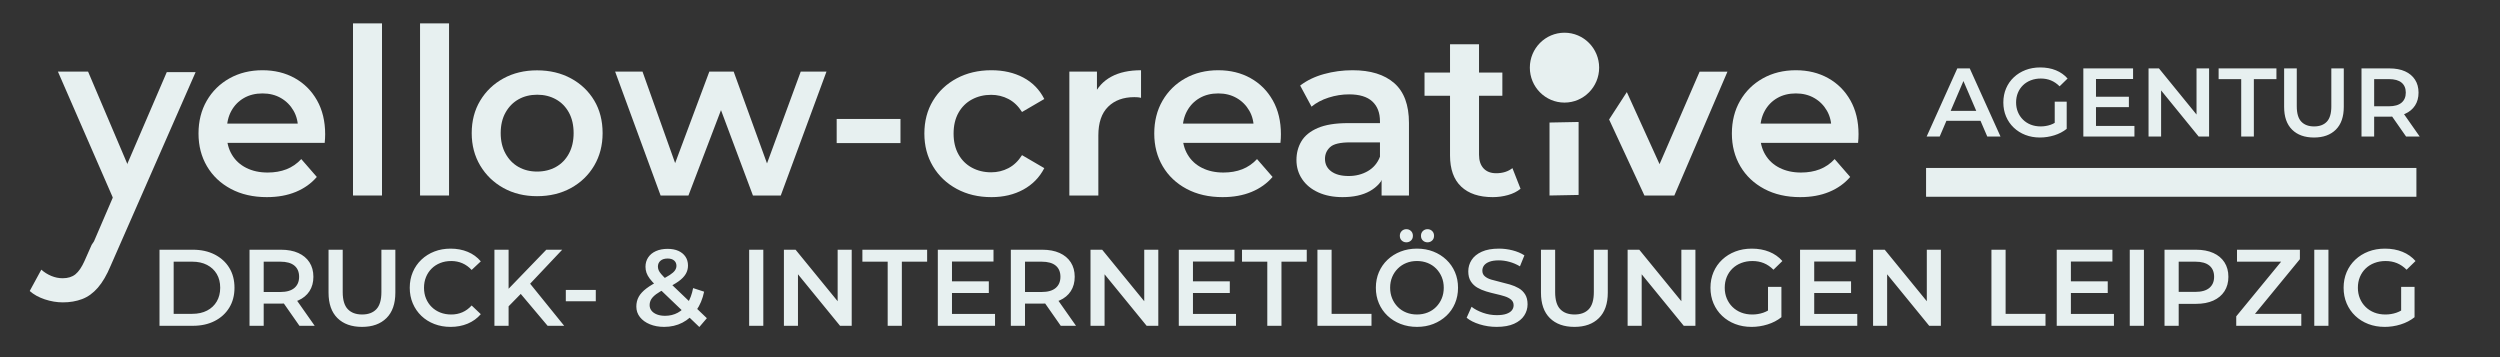
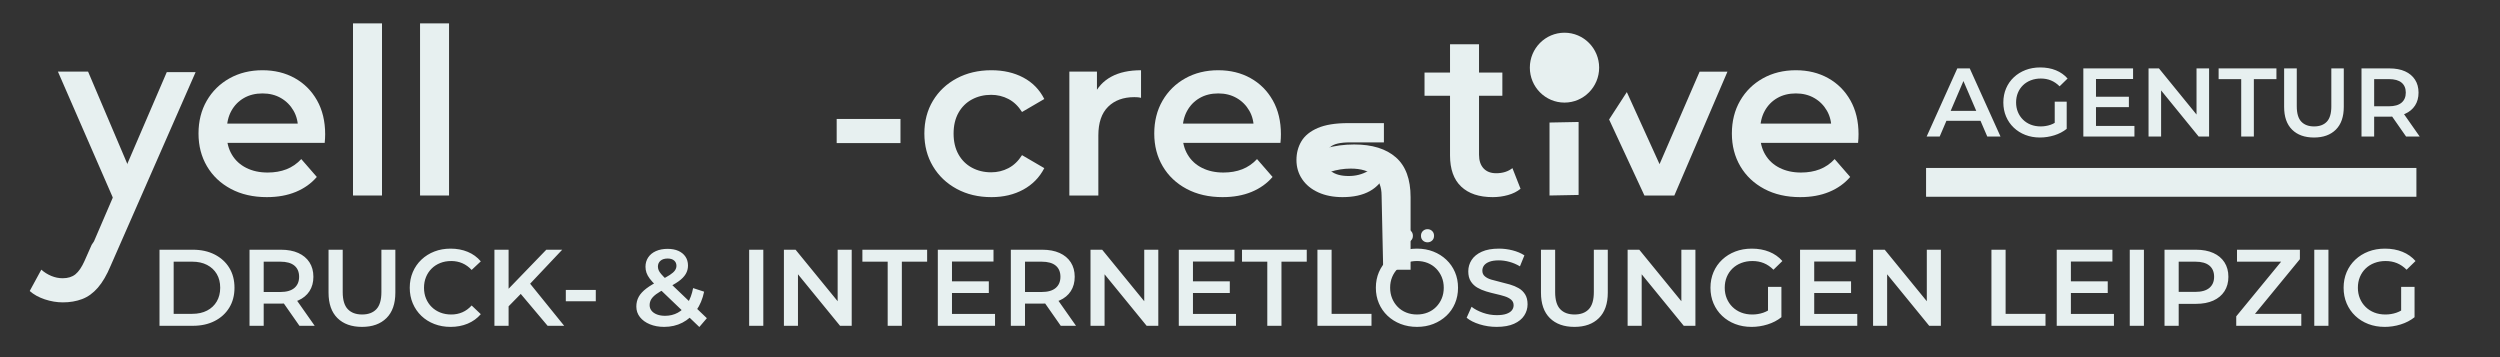
<svg xmlns="http://www.w3.org/2000/svg" xml:space="preserve" width="140mm" height="20mm" version="1.1" style="shape-rendering:geometricPrecision; text-rendering:geometricPrecision; image-rendering:optimizeQuality; fill-rule:evenodd; clip-rule:evenodd" viewBox="0 0 14000 2000">
  <rect x="0" y="0" width="14000" height="2000" fill="#333333" stroke="none" />
  <defs>
    <style type="text/css">
   
    .fil1 {fill:#E7F0F0}
    .fil0 {fill:#E7F0F0;fill-rule:nonzero}
   
  </style>
  </defs>
  <g id="Ebene_x0020_1">
    <path class="fil0" d="M10081.73 1103.93c-77.08,0 -144.41,-15.37 -202.02,-46.12 -57.57,-30.74 -102.18,-72.96 -133.8,-126.66 -31.61,-53.69 -47.41,-114.75 -47.41,-183.16 0,-69.29 15.37,-130.57 46.12,-183.83 30.74,-53.26 73.18,-95.04 127.31,-125.35 54.11,-30.31 115.83,-45.47 185.12,-45.47 67.54,0 127.73,14.72 180.57,44.17 52.82,29.44 94.38,71.01 124.7,124.72 30.32,53.69 45.48,116.91 45.48,189.66 0,6.93 -0.23,14.72 -0.66,23.37 -0.44,8.67 -1.08,16.9 -1.95,24.68l-578.09 0 0 -107.82 492.35 0 -63.66 33.78c0.87,-39.84 -7.36,-74.91 -24.68,-105.23 -17.31,-30.3 -40.92,-54.13 -70.8,-71.44 -29.87,-17.32 -64.29,-25.98 -103.26,-25.98 -39.84,0 -74.7,8.66 -104.58,25.98 -29.87,17.31 -53.26,41.35 -70.15,72.09 -16.9,30.75 -25.33,66.92 -25.33,108.48l0 25.98c0,41.57 9.51,78.38 28.57,110.42 19.06,32.05 45.91,56.72 80.55,74.04 34.63,17.33 74.47,25.99 119.51,25.99 38.97,0 74.05,-6.06 105.23,-18.19 31.18,-12.12 58.88,-31.18 83.13,-57.16l87.04 100.04c-31.17,36.36 -70.37,64.3 -117.57,83.77 -47.2,19.51 -101.1,29.24 -161.72,29.24z" />
    <polygon class="fil0" points="9208.74,1094.82 9010.93,669.11 9110.24,515.72 9336.06,1013.01 9252.9,1013.01 9517.92,401.16 9673.82,401.16 9376.32,1094.82 " />
    <polygon class="fil0" points="8677.32,1094.84 8677.32,686.2 8840.15,683.04 8840.15,1091.69 " />
    <polygon class="fil0" points="7977.35,536.24 7977.35,406.32 8413.22,406.32 8413.22,536.24 " />
    <path class="fil0" d="M8359.16 1103.93c-76.21,0 -135.11,-19.7 -176.67,-59.11 -41.58,-39.4 -62.36,-97.64 -62.36,-174.72l0 -622.25 162.38 0 0 618.35c0,32.91 8.44,58.46 25.33,76.65 16.9,18.19 40.48,27.27 70.8,27.27 36.38,0 66.69,-9.52 90.94,-28.57l45.46 115.61c-19.06,15.6 -42.44,27.29 -70.14,35.09 -27.71,7.78 -56.29,11.68 -85.74,11.68z" />
    <path class="fil0" d="M7518.66 1103.93c-51.97,0 -97.43,-8.87 -136.4,-26.63 -38.98,-17.75 -69.07,-42.43 -90.29,-74.04 -21.22,-31.62 -31.82,-67.34 -31.82,-107.18 0,-38.98 9.3,-74.05 27.92,-105.23 18.62,-31.17 49.15,-55.84 91.58,-74.05 42.45,-18.19 98.74,-27.27 168.9,-27.27l201.35 0 0 107.82 -189.67 0c-55.44,0 -92.67,8.88 -111.72,26.63 -19.05,17.75 -28.58,39.63 -28.58,65.61 0,29.45 11.7,52.83 35.07,70.15 23.39,17.31 55.87,25.97 97.43,25.97 39.84,0 75.57,-9.09 107.18,-27.28 31.62,-18.19 54.33,-45.02 68.2,-80.54l27.28 97.44c-15.58,40.69 -43.52,72.31 -83.79,94.82 -40.27,22.52 -91.15,33.78 -152.64,33.78z" />
-     <path class="fil0" d="M7736.9 1094.84l0 -140.31 -9.09 -29.87 0 -245.52c0,-47.64 -14.29,-84.66 -42.87,-111.06 -28.57,-26.44 -71.88,-39.65 -129.9,-39.65 -38.97,0 -77.3,6.08 -114.98,18.2 -37.66,12.12 -69.49,29 -95.48,50.67l-63.65 -118.21c37.23,-28.6 81.63,-50.02 133.15,-64.31 51.54,-14.31 105,-21.44 160.43,-21.44 100.46,0 178.21,24.03 233.19,72.1 55,48.06 82.5,122.34 82.5,222.8l0 406.6 -153.3 0z" />
+     <path class="fil0" d="M7736.9 1094.84c0,-47.64 -14.29,-84.66 -42.87,-111.06 -28.57,-26.44 -71.88,-39.65 -129.9,-39.65 -38.97,0 -77.3,6.08 -114.98,18.2 -37.66,12.12 -69.49,29 -95.48,50.67l-63.65 -118.21c37.23,-28.6 81.63,-50.02 133.15,-64.31 51.54,-14.31 105,-21.44 160.43,-21.44 100.46,0 178.21,24.03 233.19,72.1 55,48.06 82.5,122.34 82.5,222.8l0 406.6 -153.3 0z" />
    <path class="fil0" d="M6847.04 1103.93c-77.07,0 -144.41,-15.37 -202,-46.12 -57.59,-30.74 -102.2,-72.96 -133.81,-126.66 -31.62,-53.69 -47.4,-114.75 -47.4,-183.16 0,-69.29 15.36,-130.57 46.1,-183.83 30.75,-53.26 73.19,-95.04 127.32,-125.35 54.12,-30.31 115.82,-45.47 185.11,-45.47 67.55,0 127.75,14.72 180.57,44.17 52.82,29.44 94.4,71.01 124.71,124.72 30.31,53.69 45.47,116.91 45.47,189.66 0,6.93 -0.22,14.72 -0.64,23.37 -0.44,8.67 -1.1,16.9 -1.97,24.68l-578.07 0 0 -107.82 492.34 0 -63.65 33.78c0.87,-39.84 -7.36,-74.91 -24.68,-105.23 -17.32,-30.3 -40.92,-54.13 -70.8,-71.44 -29.89,-17.32 -64.31,-25.98 -103.28,-25.98 -39.84,0 -74.7,8.66 -104.57,25.98 -29.88,17.31 -53.27,41.35 -70.16,72.09 -16.88,30.75 -25.32,66.92 -25.32,108.48l0 25.98c0,41.57 9.52,78.38 28.58,110.42 19.04,32.05 45.9,56.72 80.53,74.04 34.65,17.33 74.49,25.99 119.52,25.99 38.97,0 74.05,-6.06 105.22,-18.19 31.18,-12.12 58.9,-31.18 83.14,-57.16l87.03 100.04c-31.17,36.36 -70.35,64.3 -117.55,83.77 -47.2,19.51 -101.12,29.24 -161.74,29.24z" />
    <path class="fil0" d="M5988.37 1094.84l0 -693.7 154.57 0 0 190.96 -18.19 -55.86c20.8,-46.78 53.49,-82.28 98.09,-106.53 44.61,-24.25 100.25,-36.37 166.93,-36.37l0 154.6c-6.93,-1.74 -13.42,-2.82 -19.47,-3.25 -6.08,-0.44 -12.14,-0.65 -18.21,-0.65 -61.47,0 -110.42,17.96 -146.79,53.91 -36.36,35.93 -54.56,89.42 -54.56,160.43l0 336.46 -162.37 0z" />
    <path class="fil0" d="M5551.86 1103.93c-72.73,0 -137.47,-15.37 -194.2,-46.12 -56.72,-30.74 -101.12,-72.96 -133.14,-126.66 -32.06,-53.69 -48.07,-114.75 -48.07,-183.16 0,-69.29 16.01,-130.57 48.07,-183.83 32.02,-53.26 76.42,-95.04 133.14,-125.35 56.73,-30.31 121.47,-45.47 194.2,-45.47 67.57,0 127.1,13.64 178.64,40.92 51.52,27.28 90.72,67.34 117.55,120.17l-124.7 72.74c-20.78,-32.9 -46.12,-57.16 -75.99,-72.74 -29.89,-15.59 -62.15,-23.39 -96.79,-23.39 -39.83,0 -75.78,8.67 -107.82,25.99 -32.04,17.31 -57.15,42.22 -75.36,74.68 -18.17,32.49 -27.27,71.24 -27.27,116.28 0,45.03 9.1,83.79 27.27,116.26 18.21,32.48 43.32,57.38 75.36,74.7 32.04,17.32 67.99,25.97 107.82,25.97 34.64,0 66.9,-7.78 96.79,-23.37 29.87,-15.6 55.21,-39.84 75.99,-72.76l124.7 72.76c-26.83,51.96 -66.03,92.02 -117.55,120.16 -51.54,28.14 -111.07,42.22 -178.64,42.22z" />
    <polygon class="fil0" points="4685.39,801.25 4685.39,666.15 5042.64,666.15 5042.64,801.25 " />
-     <polygon class="fil0" points="3699.39,1094.84 3444.78,401.14 3598.08,401.14 3816.31,1013.01 3743.57,1013.01 3972.2,401.14 4108.61,401.14 4330.74,1013.01 4259.29,1013.01 4484.04,401.14 4628.24,401.14 4372.32,1094.84 4216.43,1094.84 4013.77,553.13 4061.84,553.13 3855.28,1094.84 " />
    <polygon class="fil0" points="2352.26,1094.84 2352.26,130.93 2514.64,130.93 2514.64,1094.84 " />
    <polygon class="fil0" points="1976.83,1094.84 1976.83,130.93 2139.21,130.93 2139.21,1094.84 " />
    <path class="fil0" d="M1494.87 1103.93c-77.08,0 -144.42,-15.37 -202.01,-46.12 -57.59,-30.74 -102.2,-72.96 -133.81,-126.66 -31.61,-53.69 -47.4,-114.75 -47.4,-183.16 0,-69.29 15.36,-130.57 46.11,-183.83 30.74,-53.26 73.19,-95.04 127.32,-125.35 54.11,-30.31 115.82,-45.47 185.11,-45.47 67.55,0 127.74,14.72 180.56,44.17 52.82,29.44 94.4,71.01 124.72,124.72 30.3,53.69 45.46,116.91 45.46,189.66 0,6.93 -0.21,14.72 -0.64,23.37 -0.44,8.67 -1.1,16.9 -1.96,24.68l-578.08 0 0 -107.82 492.35 0 -63.66 33.78c0.87,-39.84 -7.35,-74.91 -24.68,-105.23 -17.32,-30.3 -40.92,-54.13 -70.8,-71.44 -29.89,-17.32 -64.3,-25.98 -103.27,-25.98 -39.84,0 -74.7,8.66 -104.58,25.98 -29.88,17.31 -53.26,41.35 -70.16,72.09 -16.88,30.75 -25.32,66.92 -25.32,108.48l0 25.98c0,41.57 9.52,78.38 28.58,110.42 19.05,32.05 45.91,56.72 80.54,74.04 34.64,17.33 74.48,25.99 119.52,25.99 38.97,0 74.04,-6.06 105.21,-18.19 31.19,-12.12 58.9,-31.18 83.14,-57.16l87.04 100.04c-31.17,36.36 -70.36,64.3 -117.56,83.77 -47.2,19.51 -101.11,29.24 -161.73,29.24z" />
    <polygon class="fil0" points="637.49,1119.52 324.4,401.14 493.29,401.14 747.91,1000.01 " />
    <path class="fil0" d="M352.16 1693.27c-33.76,0 -67.55,-5.64 -101.32,-16.89 -33.77,-11.27 -61.92,-26.85 -84.44,-46.77l64.95 -119.52c16.47,14.72 35.07,26.42 55.87,35.09 20.78,8.65 41.99,12.98 63.65,12.98 29.45,0 53.26,-7.36 71.44,-22.08 18.19,-14.71 35.08,-39.41 50.67,-74.05l40.27 -90.93 12.99 -19.49 407.64 -947.62 161.52 -0.01 -475.63 1084.04c-21.65,51.95 -45.69,93.1 -72.09,123.4 -26.42,30.32 -55.85,51.53 -88.34,63.65 -32.48,12.13 -68.2,18.2 -107.18,18.2z" />
    <path class="fil1" d="M8761.16 183.19c107.19,0 194.07,87.61 194.07,195.67 0,108.07 -86.88,195.68 -194.07,195.68 -107.2,0 -194.08,-87.61 -194.08,-195.68 0,-108.06 86.88,-195.67 194.08,-195.67z" />
-     <path class="fil0" d="M3007.44 1098.61c-70.43,0 -133.12,-15.25 -188.09,-45.74 -54.97,-30.49 -98.34,-72.36 -130.12,-125.61 -31.77,-53.25 -47.66,-113.8 -47.66,-181.65 0,-68.71 15.89,-129.47 47.66,-182.29 31.78,-52.82 75.15,-94.26 130.12,-124.32 54.97,-30.06 117.66,-45.09 188.09,-45.09 71.29,0 134.63,15.03 190.02,45.09 55.4,30.06 98.77,71.28 130.12,123.67 31.35,52.39 47.03,113.37 47.03,182.94 0,67.85 -15.68,128.4 -47.03,181.65 -31.35,53.25 -74.72,95.12 -130.12,125.61 -55.39,30.49 -118.73,45.74 -190.02,45.74zm0 -137.85c39.51,0 74.72,-8.59 105.64,-25.77 30.92,-17.18 55.18,-42.08 72.79,-74.72 17.61,-32.64 26.41,-70.86 26.41,-114.66 0,-44.66 -8.8,-83.09 -26.41,-115.3 -17.61,-32.21 -41.87,-56.9 -72.79,-74.08 -30.92,-17.17 -65.7,-25.76 -104.35,-25.76 -39.51,0 -74.51,8.59 -105,25.76 -30.48,17.18 -54.75,41.87 -72.78,74.08 -18.04,32.21 -27.06,70.64 -27.06,115.3 0,43.8 9.02,82.02 27.06,114.66 18.03,32.64 42.3,57.54 72.78,74.72 30.49,17.18 65.06,25.77 103.71,25.77z" />
    <polygon class="fil1" points="10786.02,940.57 13531.88,940.57 13531.88,1101.79 10786.02,1101.79 " />
    <path class="fil0" d="M893.17 1824.46l0 -426.04 186.78 0c46.38,0 87.07,8.92 122.06,26.78 35,17.85 62.26,42.6 81.79,74.25 19.53,31.65 29.3,68.98 29.3,111.99 0,42.6 -9.77,79.83 -29.3,111.69 -19.53,31.85 -46.79,56.7 -81.79,74.55 -34.99,17.86 -75.68,26.78 -122.06,26.78l-186.78 0zm79.35 -66.95l103.76 0c32.14,0 59.92,-6.08 83.32,-18.26 23.39,-12.17 41.5,-29.21 54.32,-51.12 12.81,-21.91 19.22,-47.48 19.22,-76.69 0,-29.62 -6.41,-55.28 -19.22,-76.99 -12.82,-21.71 -30.93,-38.65 -54.32,-50.82 -23.4,-12.18 -51.18,-18.26 -83.32,-18.26l-103.76 0 0 292.14zm424.81 66.95l0 -426.04 175.78 0c37.84,0 70.3,6.08 97.35,18.26 27.06,12.17 47.92,29.62 62.57,52.34 14.65,22.72 21.97,49.7 21.97,80.95 0,31.24 -7.32,58.12 -21.97,80.64 -14.65,22.52 -35.51,39.77 -62.57,51.74 -27.05,11.97 -59.51,17.95 -97.35,17.95l-131.83 0 35.39 -35.91 0 160.07 -79.34 0zm279.54 0l-108.03 -154.59 84.84 0 108.64 154.59 -85.45 0zm-200.2 -151.55l-35.39 -37.73 128.17 0c35,0 61.34,-7.51 79.04,-22.52 17.7,-15.02 26.55,-35.91 26.55,-62.69 0,-27.19 -8.85,-48.08 -26.55,-62.69 -17.7,-14.61 -44.04,-21.91 -79.04,-21.91l-128.17 0 35.39 -38.96 0 246.5zm550.55 157.64c-58.59,0 -104.47,-16.43 -137.64,-49.3 -33.16,-32.87 -49.74,-80.34 -49.74,-142.42l0 -240.41 79.35 0 0 237.36c0,43.83 9.46,75.68 28.38,95.56 18.92,19.88 45.68,29.82 80.26,29.82 34.59,0 61.24,-9.94 79.96,-29.82 18.72,-19.88 28.07,-51.73 28.07,-95.56l0 -237.36 78.13 0 0 240.41c0,62.08 -16.58,109.55 -49.74,142.42 -33.17,32.87 -78.84,49.3 -137.03,49.3zm495.61 0c-32.55,0 -62.76,-5.38 -90.63,-16.13 -27.88,-10.75 -52.09,-25.97 -72.64,-45.65 -20.55,-19.68 -36.52,-42.91 -47.91,-69.69 -11.4,-26.78 -17.09,-55.99 -17.09,-87.64 0,-31.65 5.69,-60.86 17.09,-87.64 11.39,-26.78 27.46,-50.01 48.22,-69.69 20.75,-19.68 44.96,-34.9 72.63,-45.65 27.67,-10.75 57.98,-16.13 90.94,-16.13 35,0 66.94,5.99 95.83,17.96 28.89,11.97 53.3,29.72 73.24,53.25l-51.27 48.08c-15.46,-16.63 -32.75,-29.11 -51.88,-37.43 -19.13,-8.32 -39.87,-12.47 -62.25,-12.47 -22.38,0 -42.83,3.65 -61.35,10.95 -18.51,7.3 -34.58,17.65 -48.21,31.04 -13.64,13.39 -24.21,29.22 -31.74,47.47 -7.53,18.26 -11.3,38.35 -11.3,60.26 0,21.91 3.77,42 11.3,60.26 7.53,18.26 18.1,34.08 31.74,47.47 13.63,13.39 29.7,23.74 48.21,31.04 18.52,7.3 38.97,10.95 61.35,10.95 22.38,0 43.12,-4.15 62.25,-12.47 19.13,-8.32 36.42,-21 51.88,-38.04l51.27 48.69c-19.94,23.13 -44.35,40.78 -73.24,52.95 -28.89,12.17 -61.04,18.26 -96.44,18.26zm316.78 -106.51l-4.27 -93.73 224 -231.89 89.11 0 -186.16 197.2 -43.95 48.08 -78.73 80.34zm-70.8 100.42l0 -426.04 79.34 0 0 426.04 -79.34 0zm297.85 0l-163.57 -194.15 52.49 -57.82 203.86 251.97 -92.78 0zm101.93 -137.55l0 -63.3 167.85 0 0 63.3 -167.85 0zm550.54 143.64c-29.7,0 -56.35,-4.87 -79.95,-14.61 -23.6,-9.74 -42.11,-23.13 -55.54,-40.17 -13.43,-17.04 -20.15,-36.72 -20.15,-59.03 0,-20.29 4.48,-38.55 13.43,-54.78 8.95,-16.23 23.2,-31.75 42.73,-46.56 19.53,-14.81 44.55,-29.72 75.07,-44.74 24.01,-11.77 42.83,-22.11 56.46,-31.04 13.63,-8.93 23.19,-17.45 28.68,-25.56 5.5,-8.12 8.25,-16.64 8.25,-25.56 0,-12.18 -4.28,-22.02 -12.82,-29.52 -8.55,-7.51 -20.75,-11.26 -36.62,-11.26 -17.09,0 -30.42,4.16 -39.98,12.47 -9.56,8.32 -14.35,19.17 -14.35,32.56 0,6.9 1.33,13.6 3.97,20.09 2.65,6.49 7.43,13.8 14.35,21.91 6.91,8.12 16.88,18.46 29.9,31.04l225.84 216.07 -42.12 49.3 -244.14 -233.72c-13.84,-13.39 -25.03,-25.76 -33.57,-37.12 -8.54,-11.37 -14.65,-22.42 -18.31,-33.17 -3.67,-10.76 -5.5,-21.82 -5.5,-33.18 0,-19.88 5.09,-37.43 15.27,-52.64 10.17,-15.22 24.61,-26.99 43.33,-35.31 18.72,-8.31 40.49,-12.47 65.31,-12.47 23.19,0 43.23,3.75 60.12,11.26 16.88,7.5 30.11,18.26 39.67,32.26 9.56,13.99 14.35,30.73 14.35,50.21 0,17.04 -4.28,32.76 -12.82,47.17 -8.55,14.4 -21.88,28.1 -39.98,41.08 -18.11,12.98 -42.22,26.58 -72.33,40.78 -22.38,10.96 -40.08,21.3 -53.1,31.04 -13.02,9.74 -22.38,19.48 -28.08,29.21 -5.69,9.74 -8.54,20.5 -8.54,32.26 0,11.77 3.56,22.12 10.68,31.04 7.12,8.93 17.19,15.93 30.21,21 13.02,5.07 28.28,7.61 45.78,7.61 26.04,0 49.74,-5.78 71.1,-17.35 21.37,-11.56 39.37,-28.91 54.02,-52.04 14.65,-23.13 25.23,-51.73 31.74,-85.81l61.64 20.08c-8.54,40.98 -23.29,76.18 -44.24,105.6 -20.96,29.42 -46.7,52.04 -77.22,67.86 -30.51,15.83 -64.69,23.74 -102.54,23.74zm476.09 -6.09l0 -426.04 79.34 0 0 426.04 -79.34 0zm194.7 0l0 -426.04 65.31 0 267.95 328.05 -32.35 0 0 -328.05 78.73 0 0 426.04 -65.31 0 -267.94 -328.05 32.35 0 0 328.05 -78.74 0zm581.06 0l0 -359.09 -141.6 0 0 -66.95 362.55 0 0 66.95 -141.6 0 0 359.09 -79.35 0zm354.01 -248.93l212.41 0 0 65.12 -212.41 0 0 -65.12zm6.1 182.59l241.09 0 0 66.34 -320.43 0 0 -426.04 311.89 0 0 66.34 -232.55 0 0 293.36zm329.6 66.34l0 -426.04 175.78 0c37.84,0 70.29,6.08 97.35,18.26 27.06,12.17 47.92,29.62 62.56,52.34 14.65,22.72 21.98,49.7 21.98,80.95 0,31.24 -7.33,58.12 -21.98,80.64 -14.64,22.52 -35.5,39.77 -62.56,51.74 -27.06,11.97 -59.51,17.95 -97.35,17.95l-131.84 0 35.4 -35.91 0 160.07 -79.34 0zm279.54 0l-108.03 -154.59 84.84 0 108.64 154.59 -85.45 0zm-200.2 -151.55l-35.4 -37.73 128.18 0c34.99,0 61.34,-7.51 79.04,-22.52 17.7,-15.02 26.55,-35.91 26.55,-62.69 0,-27.19 -8.85,-48.08 -26.55,-62.69 -17.7,-14.61 -44.05,-21.91 -79.04,-21.91l-128.18 0 35.4 -38.96 0 246.5zm366.83 151.55l0 -426.04 65.31 0 267.95 328.05 -32.35 0 0 -328.05 78.73 0 0 426.04 -65.3 0 -267.95 -328.05 32.35 0 0 328.05 -78.74 0zm567.64 -248.93l212.4 0 0 65.12 -212.4 0 0 -65.12zm6.1 182.59l241.09 0 0 66.34 -320.44 0 0 -426.04 311.9 0 0 66.34 -232.55 0 0 293.36zm416.26 66.34l0 -359.09 -141.6 0 0 -66.95 362.55 0 0 66.95 -141.6 0 0 359.09 -79.35 0zm280.77 0l0 -426.04 79.34 0 0 359.09 223.4 0 0 66.95 -302.74 0zm557.87 6.09c-33.37,0 -64.09,-5.48 -92.17,-16.43 -28.07,-10.96 -52.49,-26.28 -73.24,-45.96 -20.75,-19.67 -36.82,-42.8 -48.22,-69.38 -11.39,-26.58 -17.09,-55.69 -17.09,-87.34 0,-31.65 5.7,-60.76 17.09,-87.34 11.4,-26.58 27.47,-49.7 48.22,-69.38 20.75,-19.68 45.17,-35 73.24,-45.96 28.08,-10.95 58.6,-16.43 91.56,-16.43 33.36,0 63.98,5.48 91.86,16.43 27.87,10.96 52.18,26.28 72.93,45.96 20.76,19.68 36.83,42.8 48.22,69.38 11.4,26.58 17.09,55.69 17.09,87.34 0,31.65 -5.69,60.86 -17.09,87.64 -11.39,26.78 -27.46,49.91 -48.22,69.39 -20.75,19.48 -45.06,34.69 -72.93,45.65 -27.88,10.95 -58.29,16.43 -91.25,16.43zm-0.61 -69.39c21.56,0 41.5,-3.65 59.81,-10.95 18.31,-7.3 34.18,-17.75 47.61,-31.34 13.43,-13.6 23.91,-29.42 31.43,-47.48 7.53,-18.05 11.3,-38.04 11.3,-59.95 0,-21.91 -3.77,-41.89 -11.3,-59.95 -7.52,-18.06 -18,-33.88 -31.43,-47.47 -13.43,-13.6 -29.3,-24.05 -47.61,-31.35 -18.31,-7.3 -38.25,-10.95 -59.81,-10.95 -21.57,0 -41.41,3.65 -59.51,10.95 -18.11,7.3 -33.98,17.75 -47.61,31.35 -13.63,13.59 -24.21,29.41 -31.74,47.47 -7.53,18.06 -11.29,38.04 -11.29,59.95 0,21.51 3.76,41.39 11.29,59.65 7.53,18.26 18,34.18 31.43,47.78 13.43,13.59 29.3,24.04 47.61,31.34 18.31,7.3 38.25,10.95 59.82,10.95zm59.2 -404.13c-10.17,0 -18.82,-3.35 -25.94,-10.04 -7.12,-6.7 -10.68,-15.52 -10.68,-26.48 0,-10.96 3.56,-19.88 10.68,-26.78 7.12,-6.9 15.77,-10.35 25.94,-10.35 10.18,0 18.82,3.45 25.94,10.35 7.13,6.9 10.68,15.82 10.68,26.78 0,10.96 -3.55,19.78 -10.68,26.48 -7.12,6.69 -15.76,10.04 -25.94,10.04zm-118.41 0c-10.17,0 -18.82,-3.35 -25.94,-10.04 -7.12,-6.7 -10.68,-15.52 -10.68,-26.48 0,-10.96 3.56,-19.88 10.68,-26.78 7.12,-6.9 15.77,-10.35 25.94,-10.35 10.17,0 18.82,3.45 25.94,10.35 7.12,6.9 10.68,15.82 10.68,26.78 0,10.96 -3.56,19.78 -10.68,26.48 -7.12,6.69 -15.77,10.04 -25.94,10.04zm505.99 473.52c-33.37,0 -65.31,-4.77 -95.83,-14.3 -30.51,-9.54 -54.72,-21.81 -72.63,-36.83l27.47 -61.47c17.09,13.39 38.25,24.55 63.47,33.48 25.23,8.92 51.07,13.39 77.52,13.39 22.38,0 40.49,-2.44 54.32,-7.31 13.83,-4.87 24.01,-11.46 30.52,-19.78 6.51,-8.31 9.77,-17.75 9.77,-28.3 0,-12.98 -4.68,-23.43 -14.04,-31.34 -9.36,-7.92 -21.47,-14.2 -36.32,-18.87 -14.85,-4.67 -31.33,-9.03 -49.44,-13.09 -18.11,-4.06 -36.21,-8.82 -54.32,-14.3 -18.11,-5.48 -34.59,-12.58 -49.44,-21.3 -14.85,-8.73 -26.96,-20.39 -36.31,-35 -9.37,-14.61 -14.04,-33.27 -14.04,-55.99 0,-23.13 6.2,-44.33 18.61,-63.61 12.41,-19.27 31.33,-34.69 56.76,-46.25 25.44,-11.57 57.68,-17.35 96.75,-17.35 25.63,0 51.07,3.25 76.29,9.74 25.23,6.49 47.2,15.82 65.92,28l-25.02 61.47c-19.13,-11.36 -38.86,-19.78 -59.21,-25.26 -20.34,-5.48 -39.87,-8.22 -58.59,-8.22 -21.98,0 -39.78,2.64 -53.41,7.91 -13.63,5.28 -23.6,12.18 -29.91,20.7 -6.3,8.52 -9.46,18.26 -9.46,29.21 0,12.99 4.58,23.44 13.74,31.35 9.15,7.91 21.16,14.1 36.01,18.56 14.85,4.46 31.43,8.83 49.74,13.09 18.31,4.26 36.52,9.03 54.63,14.3 18.11,5.28 34.59,12.17 49.44,20.7 14.85,8.51 26.85,20.08 36.01,34.69 9.15,14.6 13.73,33.07 13.73,55.38 0,22.73 -6.2,43.72 -18.61,63 -12.41,19.27 -31.44,34.69 -57.07,46.25 -25.64,11.57 -57.99,17.35 -97.05,17.35zm435.19 0c-58.6,0 -104.48,-16.43 -137.64,-49.3 -33.16,-32.87 -49.74,-80.34 -49.74,-142.42l0 -240.41 79.35 0 0 237.36c0,43.83 9.45,75.68 28.37,95.56 18.93,19.88 45.68,29.82 80.27,29.82 34.58,0 61.24,-9.94 79.95,-29.82 18.72,-19.88 28.08,-51.73 28.08,-95.56l0 -237.36 78.13 0 0 240.41c0,62.08 -16.59,109.55 -49.75,142.42 -33.16,32.87 -78.84,49.3 -137.02,49.3zm297.85 -6.09l0 -426.04 65.31 0 267.95 328.05 -32.35 0 0 -328.05 78.73 0 0 426.04 -65.3 0 -267.95 -328.05 32.35 0 0 328.05 -78.74 0zm693.98 6.09c-33.36,0 -63.98,-5.38 -91.86,-16.13 -27.87,-10.75 -52.19,-25.97 -72.93,-45.65 -20.76,-19.68 -36.83,-42.91 -48.23,-69.69 -11.39,-26.78 -17.09,-55.99 -17.09,-87.64 0,-31.65 5.7,-60.86 17.09,-87.64 11.4,-26.78 27.57,-50.01 48.53,-69.69 20.95,-19.68 45.47,-34.9 73.55,-45.65 28.07,-10.75 58.79,-16.13 92.16,-16.13 36.22,0 68.87,5.88 97.96,17.65 29.1,11.77 53.61,29.01 73.55,51.74l-50.05 48.69c-16.68,-16.64 -34.69,-28.91 -54.01,-36.83 -19.33,-7.91 -40.59,-11.86 -63.79,-11.86 -22.38,0 -43.13,3.65 -62.25,10.95 -19.13,7.3 -35.61,17.65 -49.44,31.04 -13.84,13.39 -24.52,29.22 -32.05,47.47 -7.53,18.26 -11.29,38.35 -11.29,60.26 0,21.51 3.76,41.39 11.29,59.65 7.53,18.26 18.21,34.18 32.05,47.78 13.83,13.59 30.11,24.04 48.83,31.34 18.71,7.3 39.47,10.95 62.26,10.95 21.15,0 41.6,-3.34 61.33,-10.04 19.74,-6.69 38.56,-17.95 56.46,-33.78l45.17 59.04c-22.38,17.85 -48.32,31.35 -77.82,40.48 -29.5,9.12 -59.31,13.69 -89.42,13.69zm92.16 -64.52l0 -159.46 75.08 0 0 169.81 -75.08 -10.35zm252.69 -190.5l212.41 0 0 65.12 -212.41 0 0 -65.12zm6.11 182.59l241.09 0 0 66.34 -320.44 0 0 -426.04 311.9 0 0 66.34 -232.55 0 0 293.36zm329.59 66.34l0 -426.04 65.31 0 267.95 328.05 -32.35 0 0 -328.05 78.73 0 0 426.04 -65.3 0 -267.95 -328.05 32.34 0 0 328.05 -78.73 0zm662.85 0l0 -426.04 79.35 0 0 359.09 223.39 0 0 66.95 -302.74 0zm438.85 -248.93l212.4 0 0 65.12 -212.4 0 0 -65.12zm6.1 182.59l241.09 0 0 66.34 -320.44 0 0 -426.04 311.9 0 0 66.34 -232.55 0 0 293.36zm329.6 66.34l0 -426.04 79.34 0 0 426.04 -79.34 0zm194.7 0l0 -426.04 175.78 0c37.85,0 70.3,6.08 97.35,18.26 27.07,12.17 47.92,29.62 62.57,52.34 14.64,22.72 21.97,49.7 21.97,80.95 0,31.24 -7.33,58.22 -21.97,80.95 -14.65,22.72 -35.5,40.17 -62.57,52.34 -27.05,12.17 -59.5,18.26 -97.35,18.26l-131.83 0 35.4 -37.13 0 160.07 -79.35 0zm79.35 -151.55l-35.4 -38.34 128.17 0c35,0 61.34,-7.41 79.04,-22.22 17.7,-14.81 26.55,-35.6 26.55,-62.38 0,-27.19 -8.85,-48.08 -26.55,-62.69 -17.7,-14.61 -44.04,-21.91 -79.04,-21.91l-128.17 0 35.4 -38.96 0 246.5zm322.26 151.55l0 -52.95 275.89 -335.97 9.15 29.83 -280.76 0 0 -66.95 352.17 0 0 52.95 -275.88 335.97 -9.76 -29.83 293.58 0 0 66.95 -364.39 0zm437.02 0l0 -426.04 79.34 0 0 426.04 -79.34 0zm394.29 6.09c-33.36,0 -63.98,-5.38 -91.86,-16.13 -27.87,-10.75 -52.18,-25.97 -72.94,-45.65 -20.75,-19.68 -36.82,-42.91 -48.21,-69.69 -11.4,-26.78 -17.09,-55.99 -17.09,-87.64 0,-31.65 5.69,-60.86 17.09,-87.64 11.39,-26.78 27.56,-50.01 48.52,-69.69 20.96,-19.68 45.47,-34.9 73.55,-45.65 28.07,-10.75 58.8,-16.13 92.16,-16.13 36.22,0 68.87,5.88 97.96,17.65 29.1,11.77 53.61,29.01 73.55,51.74l-50.05 48.69c-16.68,-16.64 -34.68,-28.91 -54.01,-36.83 -19.33,-7.91 -40.59,-11.86 -63.78,-11.86 -22.39,0 -43.14,3.65 -62.26,10.95 -19.13,7.3 -35.61,17.65 -49.44,31.04 -13.83,13.39 -24.52,29.22 -32.05,47.47 -7.52,18.26 -11.29,38.35 -11.29,60.26 0,21.51 3.77,41.39 11.29,59.65 7.53,18.26 18.22,34.18 32.05,47.78 13.83,13.59 30.11,24.04 48.83,31.34 18.72,7.3 39.47,10.95 62.25,10.95 21.16,0 41.61,-3.34 61.35,-10.04 19.73,-6.69 38.55,-17.95 56.45,-33.78l45.17 59.04c-22.38,17.85 -48.32,31.35 -77.82,40.48 -29.5,9.12 -59.31,13.69 -89.42,13.69zm92.17 -64.52l0 -159.46 75.07 0 0 169.81 -75.07 -10.35z" />
    <path class="fil0" d="M10789.19 764.63l171.68 -381.52 69.76 0 172.24 381.52 -74.13 0 -147.7 -343.91 28.34 0 -147.16 343.91 -73.03 0zm79.03 -88.29l19.07 -55.6 206.02 0 19.08 55.6 -244.17 0zm555.93 93.74c-29.79,0 -57.14,-4.81 -82.03,-14.44 -24.89,-9.63 -46.6,-23.26 -65.13,-40.88 -18.53,-17.62 -32.88,-38.42 -43.06,-62.41 -10.17,-23.98 -15.26,-50.14 -15.26,-78.48 0,-28.34 5.09,-54.5 15.26,-78.48 10.18,-23.99 24.62,-44.79 43.33,-62.41 18.71,-17.62 40.61,-31.25 65.68,-40.88 25.07,-9.63 52.5,-14.44 82.3,-14.44 32.34,0 61.5,5.27 87.48,15.81 25.98,10.53 47.87,25.97 65.67,46.32l-44.69 43.6c-14.9,-14.89 -30.97,-25.88 -48.23,-32.97 -17.26,-7.08 -36.25,-10.63 -56.96,-10.63 -19.98,0 -38.52,3.27 -55.59,9.81 -17.08,6.54 -31.8,15.81 -44.15,27.8 -12.36,11.99 -21.89,26.16 -28.62,42.51 -6.72,16.35 -10.08,34.34 -10.08,53.96 0,19.26 3.36,37.06 10.08,53.41 6.73,16.35 16.26,30.62 28.62,42.79 12.35,12.17 26.89,21.53 43.6,28.07 16.72,6.54 35.25,9.81 55.6,9.81 18.89,0 37.15,-3 54.77,-8.99 17.62,-6 34.43,-16.08 50.42,-30.25l40.33 52.86c-19.98,15.99 -43.15,28.07 -69.49,36.25 -26.35,8.17 -52.96,12.26 -79.85,12.26zm82.3 -57.77l0 -142.8 67.04 0 0 152.06 -67.04 -9.26zm225.64 -170.6l189.67 0 0 58.32 -189.67 0 0 -58.32zm5.45 163.51l215.29 0 0 59.41 -286.14 0 0 -381.52 278.51 0 0 59.41 -207.66 0 0 262.7zm294.32 59.41l0 -381.52 58.32 0 239.27 293.77 -28.89 0 0 -293.77 70.31 0 0 381.52 -58.32 0 -239.27 -293.77 28.89 0 0 293.77 -70.31 0zm518.87 0l0 -321.57 -126.45 0 0 -59.95 323.75 0 0 59.95 -126.44 0 0 321.57 -70.86 0zm407.68 5.45c-52.32,0 -93.29,-14.71 -122.9,-44.15 -29.61,-29.43 -44.42,-71.94 -44.42,-127.53l0 -215.29 70.85 0 0 212.56c0,39.24 8.45,67.77 25.35,85.57 16.89,17.81 40.78,26.71 71.67,26.71 30.89,0 54.69,-8.9 71.4,-26.71 16.71,-17.8 25.07,-46.33 25.07,-85.57l0 -212.56 69.76 0 0 215.29c0,55.59 -14.8,98.1 -44.42,127.53 -29.61,29.44 -70.4,44.15 -122.36,44.15zm265.98 -5.45l0 -381.52 156.97 0c33.79,0 62.77,5.45 86.93,16.35 24.17,10.9 42.79,26.52 55.87,46.87 13.08,20.35 19.62,44.51 19.62,72.49 0,27.98 -6.54,52.05 -19.62,72.22 -13.08,20.16 -31.7,35.61 -55.87,46.33 -24.16,10.72 -53.14,16.07 -86.93,16.07l-117.73 0 31.62 -32.15 0 143.34 -70.86 0zm249.63 0l-96.47 -138.44 75.75 0 97.02 138.44 -76.3 0zm-178.77 -135.71l-31.62 -33.79 114.46 0c31.25,0 54.77,-6.72 70.58,-20.17 15.81,-13.44 23.71,-32.16 23.71,-56.14 0,-24.34 -7.9,-43.06 -23.71,-56.14 -15.81,-13.08 -39.33,-19.62 -70.58,-19.62l-114.46 0 31.62 -34.88 0 220.74z" />
  </g>
</svg>